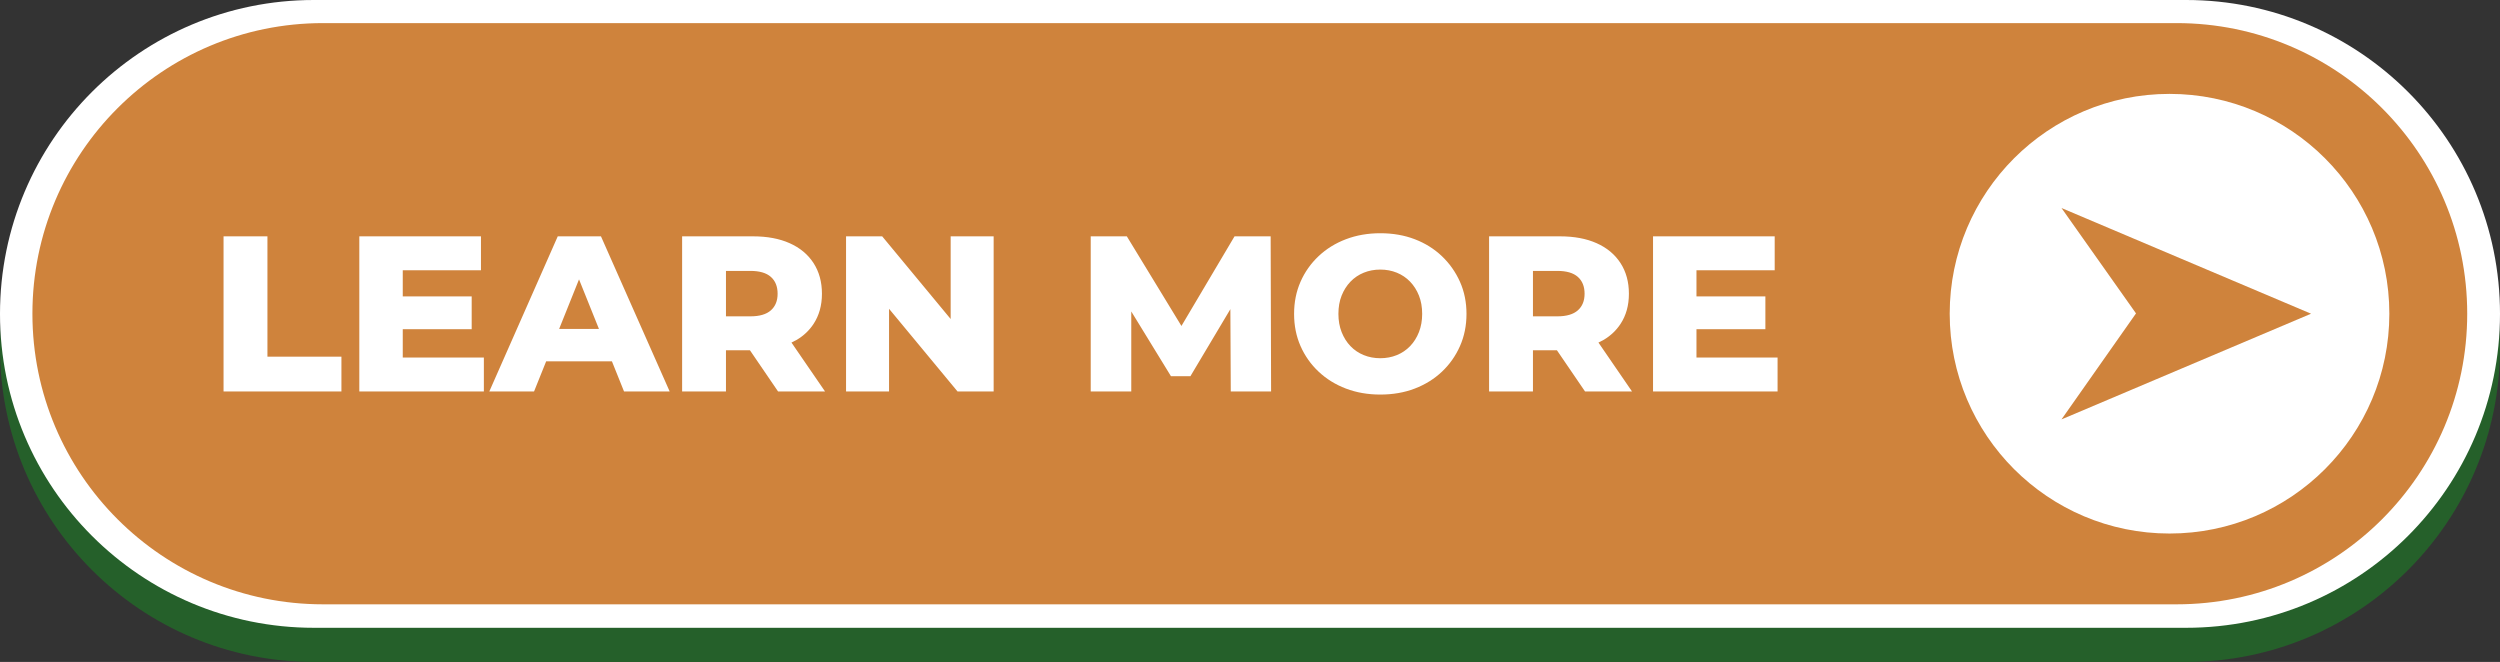
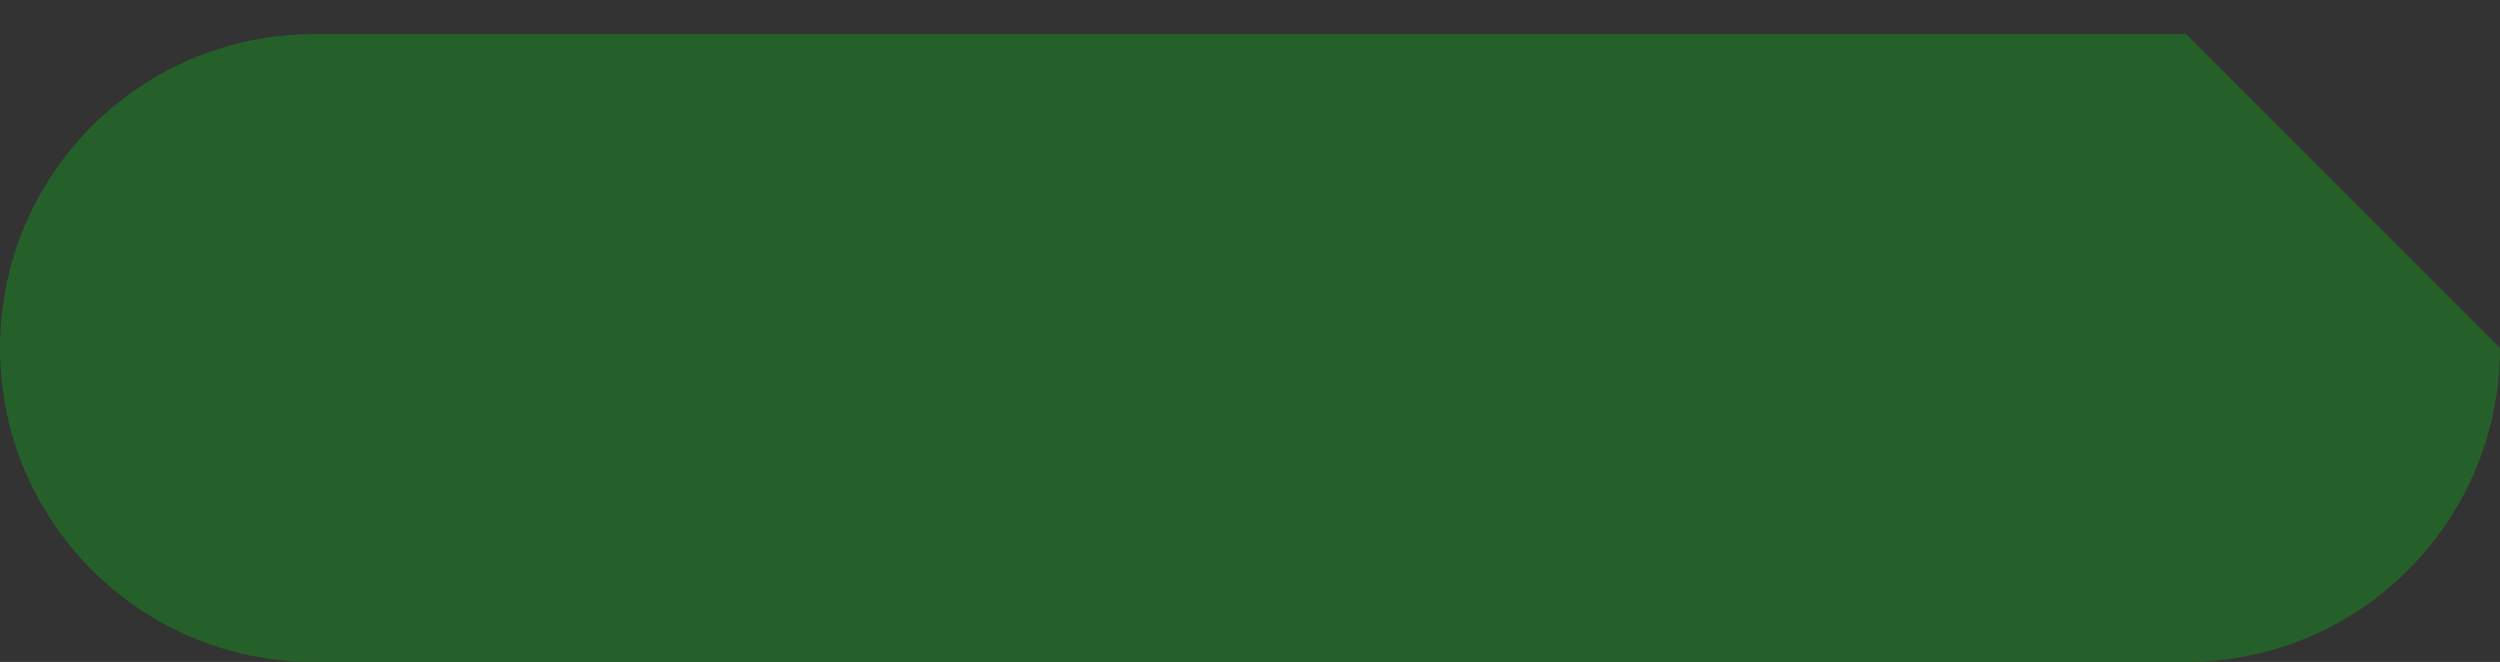
<svg xmlns="http://www.w3.org/2000/svg" fill="#000000" height="1776.7" overflow="hidden" preserveAspectRatio="xMidYMid meet" version="1" viewBox="0.0 0.0 6710.0 1776.7" width="6710" zoomAndPan="magnify">
  <rect x="0.0" y="0.0" width="6710.0" height="1776.7" fill="#333333" stroke="none" />
  <defs>
    <clipPath id="a">
      <path d="M-12500 -1306H-5790V471H-12500z" />
    </clipPath>
  </defs>
  <g clip-path="url(#a)" fill-rule="evenodd" transform="translate(12500 1306)">
    <g id="change1_1">
-       <path d="M-5790-371.833C-5790 93.467-6167.2 470.667-6632.5 470.667L-11657.5 470.667C-12122.8 470.667-12500 93.467-12500-371.833L-12500-371.833C-12500-837.133-12122.8-1214.33-11657.5-1214.33L-6632.5-1214.33C-6167.2-1214.33-5790-837.133-5790-371.833Z" fill="#25602a" />
+       <path d="M-5790-371.833C-5790 93.467-6167.2 470.667-6632.5 470.667L-11657.5 470.667C-12122.8 470.667-12500 93.467-12500-371.833L-12500-371.833C-12500-837.133-12122.8-1214.33-11657.5-1214.33L-6632.5-1214.33Z" fill="#25602a" />
    </g>
    <g id="change2_1">
-       <path d="M-5790-463.5C-5790 1.8-6167.2 379-6632.5 379L-11657.5 379C-12122.8 379-12500 1.8-12500-463.5L-12500-463.5C-12500-928.8-12122.8-1306-11657.5-1306L-6632.5-1306C-6167.2-1306-5790-928.8-5790-463.5Z" fill="#ffffff" />
-     </g>
+       </g>
    <g id="change3_1">
-       <path d="M-5878-464C-5878-33.218-6227.22 316-6658 316L-11633 316C-12063.8 316-12413-33.218-12413-464L-12413-464C-12413-894.782-12063.8-1244-11633-1244L-6658-1244C-6227.22-1244-5878-894.782-5878-464Z" fill="#cf833c" />
-     </g>
+       </g>
    <g id="change2_2">
-       <path d="M-10945.9-556.18-10999.3-423.055-10892.4-423.055ZM-8385.55-578.887-8385.55-456.958-8320.13-456.958C-8295.54-456.958-8277.21-462.31-8265.11-473.016-8253.02-483.723-8246.97-498.592-8246.97-517.625-8246.97-537.055-8253.02-552.122-8265.11-562.828-8277.21-573.534-8295.54-578.887-8320.13-578.887ZM-10551.5-578.887-10551.5-456.958-10486-456.958C-10461.4-456.958-10443.1-462.31-10431-473.016-10418.9-483.723-10412.9-498.592-10412.9-517.625-10412.9-537.055-10418.9-552.122-10431-562.828-10443.1-573.534-10461.4-578.887-10486-578.887ZM-8795.3-582.456C-8811.16-582.456-8825.93-579.68-8839.61-574.129-8853.29-568.578-8865.19-560.548-8875.3-550.04-8885.41-539.533-8893.34-527.042-8899.09-512.569-8904.84-498.096-8907.71-481.74-8907.71-463.5-8907.71-445.657-8904.84-429.399-8899.09-414.728-8893.34-400.057-8885.41-387.467-8875.3-376.959-8865.19-366.452-8853.29-358.422-8839.61-352.871-8825.93-347.32-8811.16-344.544-8795.3-344.544-8779.44-344.544-8764.67-347.32-8750.99-352.871-8737.31-358.422-8725.42-366.452-8715.31-376.959-8705.2-387.467-8697.26-400.057-8691.52-414.728-8685.77-429.399-8682.89-445.657-8682.89-463.5-8682.89-481.74-8685.77-498.096-8691.52-512.569-8697.26-527.042-8705.2-539.533-8715.31-550.04-8725.42-560.548-8737.31-568.578-8750.99-574.129-8764.67-579.68-8779.44-582.456-8795.3-582.456ZM-8063.26-671.673-7736.73-671.673-7736.73-580.672-7946.68-580.672-7946.68-510.488-7761.71-510.488-7761.71-422.46-7946.68-422.46-7946.68-346.328-7729-346.328-7729-255.327-8063.26-255.327ZM-8503.31-671.673-8312.99-671.673C-8274.92-671.673-8242.11-665.527-8214.56-653.235-8187-640.943-8165.69-623.199-8150.62-600.002-8135.55-576.805-8128.02-549.347-8128.02-517.625-8128.02-486.3-8135.55-459.237-8150.62-436.438-8161.92-419.338-8176.73-405.249-8195.06-394.171L-8209.76-386.574-8119.69-255.327-8245.78-255.327-8321.27-365.956-8385.55-365.956-8385.55-255.327-8503.31-255.327ZM-9572.51-671.673-9475.57-671.673-9329.02-431.124-9186.51-671.673-9089.57-671.673-9088.38-255.327-9196.62-255.327-9197.67-476.228-9304.87-296.367-9357.21-296.367-9463.67-470.048-9463.67-255.327-9572.51-255.327ZM-10229.2-671.673-10132.2-671.673-9948.43-449.795-9948.43-671.673-9833.05-671.673-9833.05-255.327-9929.99-255.327-10113.8-477.205-10113.8-255.327-10229.2-255.327ZM-10669.2-671.673-10478.9-671.673C-10440.8-671.673-10408-665.527-10380.5-653.235-10352.9-640.943-10331.6-623.199-10316.5-600.002-10301.5-576.805-10293.9-549.347-10293.9-517.625-10293.9-486.3-10301.5-459.237-10316.5-436.438-10327.8-419.338-10342.6-405.249-10361-394.171L-10375.7-386.575-10285.6-255.327-10411.7-255.327-10487.2-365.956-10551.5-365.956-10551.5-255.327-10669.2-255.327ZM-11003-671.673-10887-671.673-10702.6-255.327-10825.1-255.327-10857.6-336.217-11034.1-336.217-11066.6-255.327-11186.7-255.327ZM-11535.6-671.673-11209.1-671.673-11209.1-580.672-11419-580.672-11419-510.488-11234-510.488-11234-422.46-11419-422.46-11419-346.328-11201.3-346.328-11201.3-255.327-11535.6-255.327ZM-11900-671.673-11782.2-671.673-11782.2-348.707-11583.6-348.707-11583.6-255.327-11900-255.327ZM-8795.3-680C-8761.6-680-8730.77-674.647-8702.82-663.941-8674.86-653.235-8650.58-638.068-8629.96-618.44-8609.34-598.812-8593.18-575.914-8581.48-549.743-8569.79-523.573-8563.94-494.825-8563.94-463.5-8563.94-432.175-8569.79-403.328-8581.48-376.959-8593.18-350.591-8609.34-327.692-8629.96-308.262-8650.58-288.833-8674.86-273.765-8702.82-263.059-8730.77-252.353-8761.6-247-8795.3-247-8828.61-247-8859.34-252.353-8887.49-263.059-8915.64-273.765-8940.13-288.932-8960.94-308.56-8981.76-328.188-8997.92-351.087-9009.42-377.257-9020.92-403.427-9026.67-432.175-9026.67-463.5-9026.67-494.825-9020.92-523.573-9009.42-549.743-8997.92-575.914-8981.76-598.812-8960.94-618.44-8940.13-638.068-8915.64-653.235-8887.49-663.941-8859.34-674.647-8828.61-680-8795.3-680Z" fill="#ffffff" />
-     </g>
+       </g>
    <g id="change2_3">
-       <path d="M-6966.94-747.689-6766.97-464.834-6966.94-180.311-6297.14-464ZM-6677-1054C-6351.15-1054-6087-789.848-6087-464-6087-138.152-6351.15 126-6677 126-7002.85 126-7267-138.152-7267-464-7267-789.848-7002.85-1054-6677-1054Z" fill="#ffffff" />
-     </g>
+       </g>
  </g>
</svg>